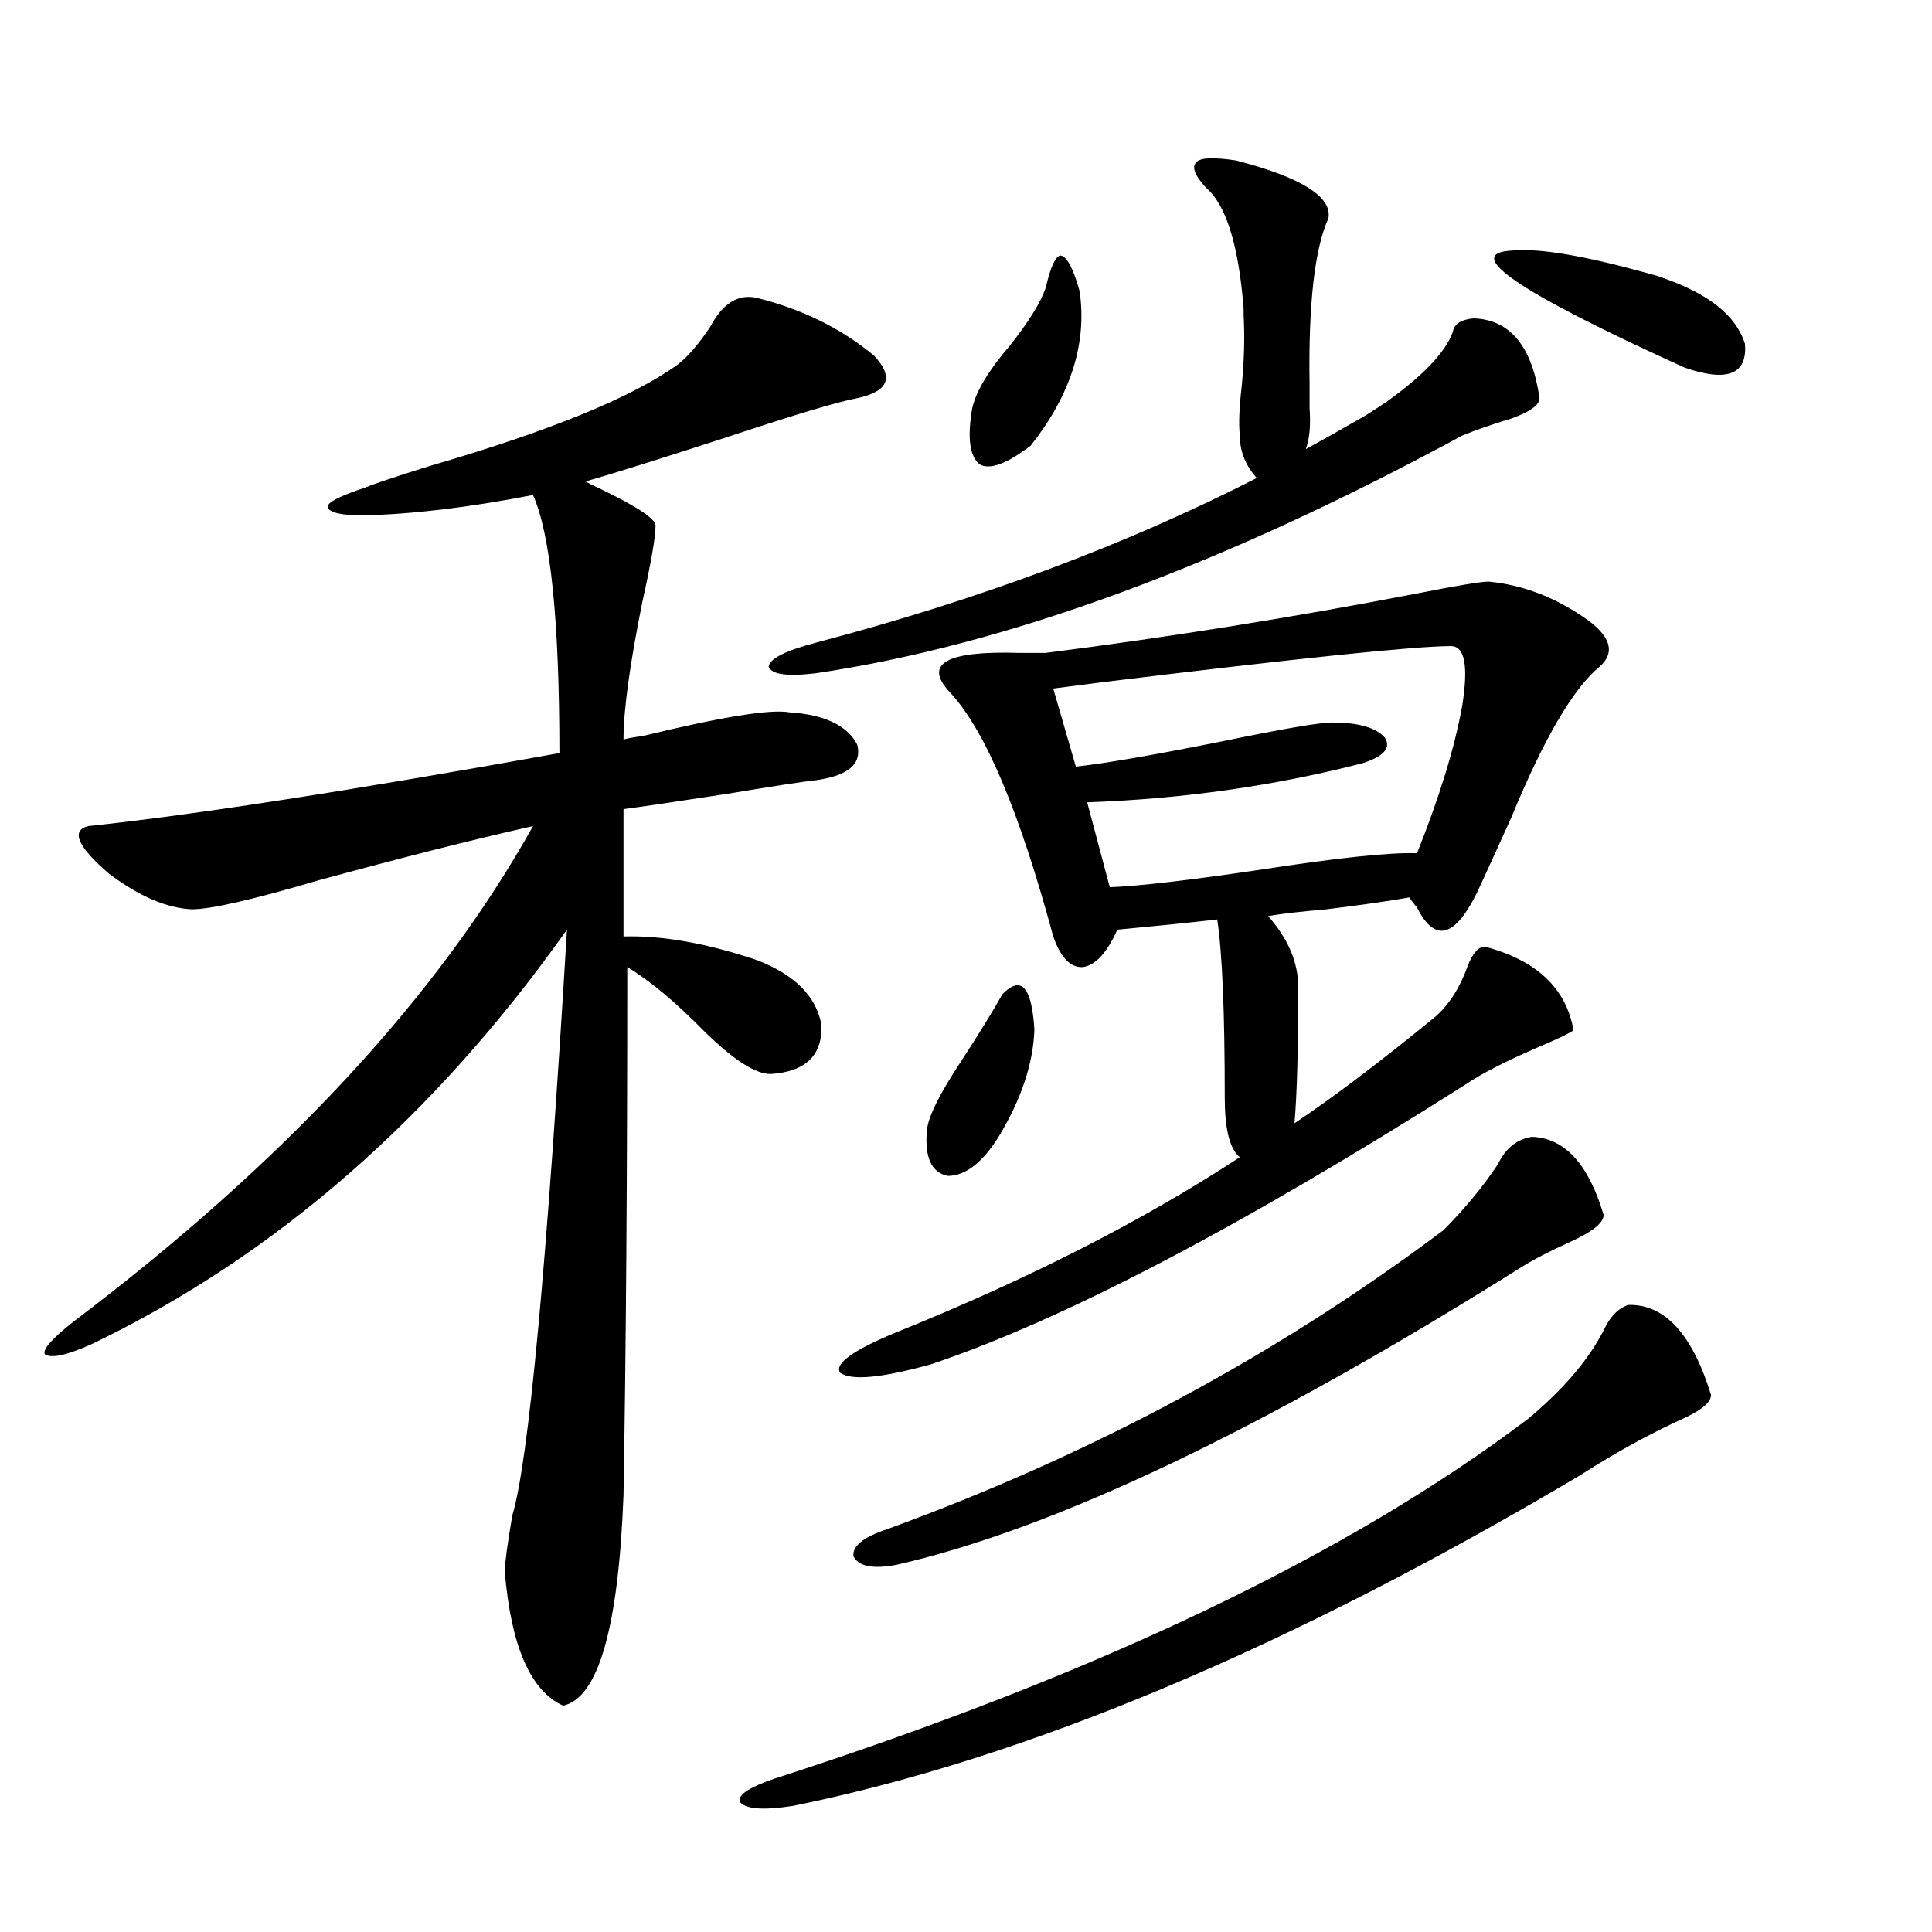
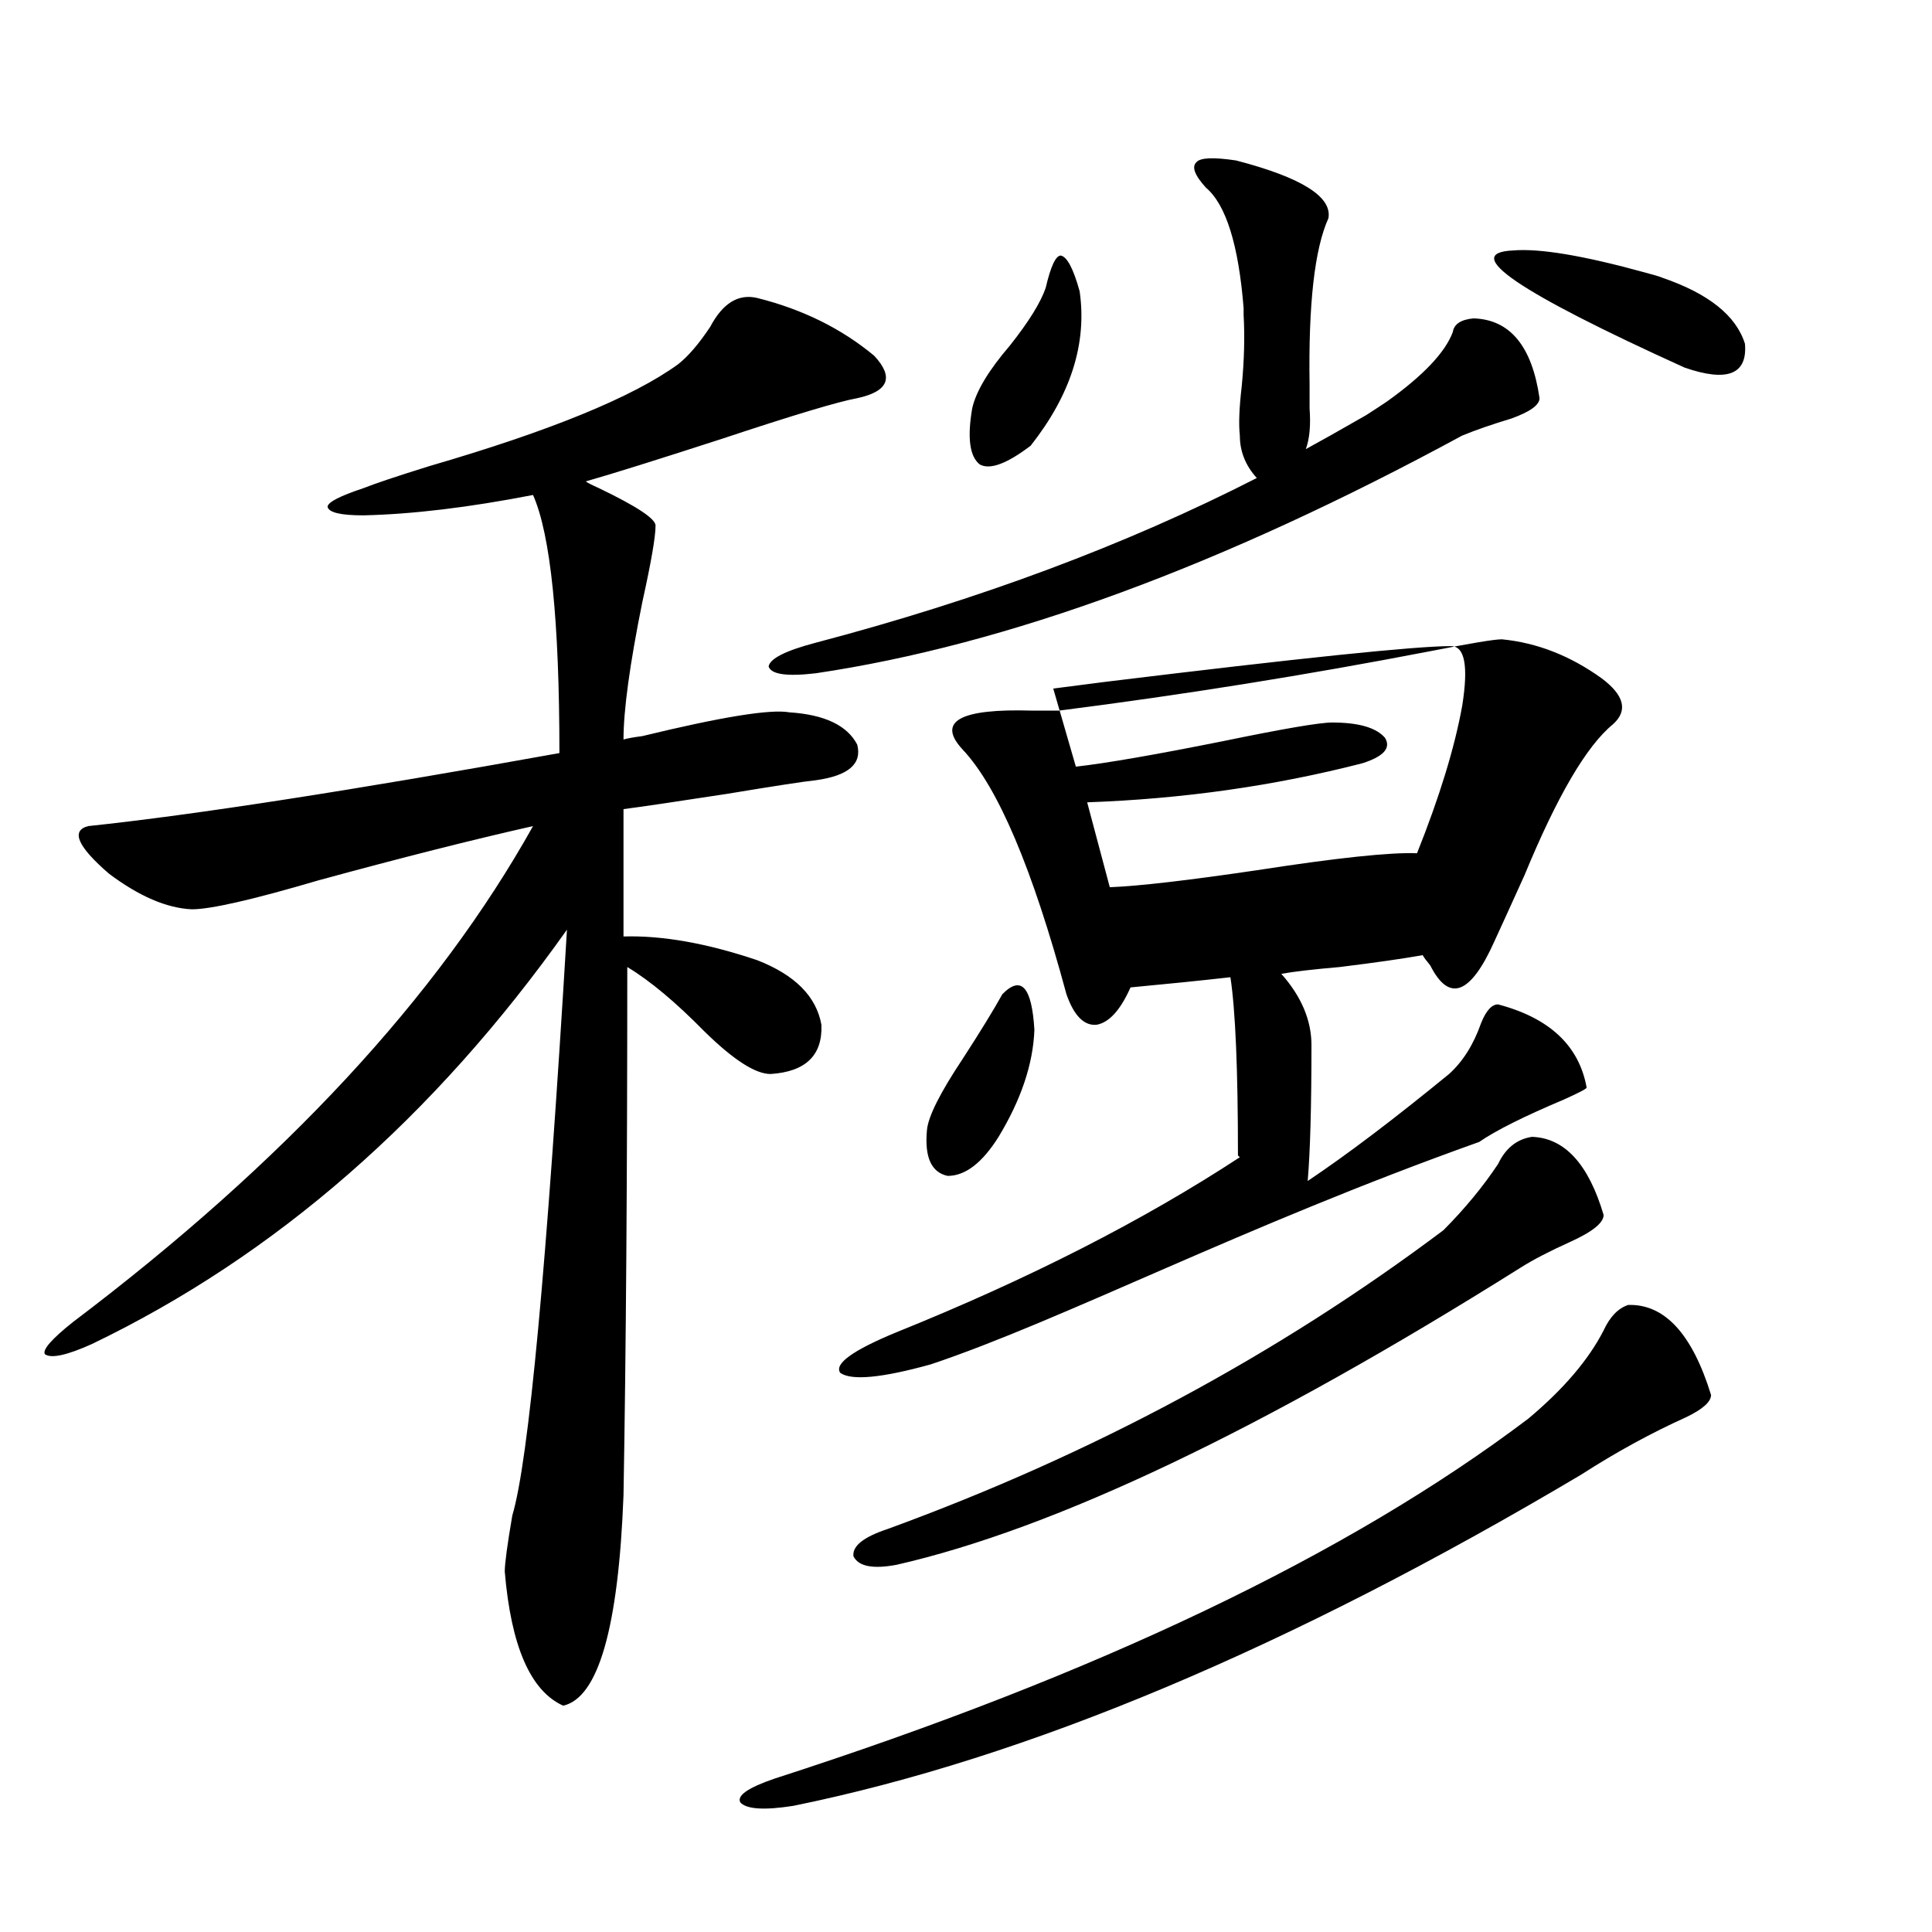
<svg xmlns="http://www.w3.org/2000/svg" version="1.1" id="图层_1" x="0px" y="0px" width="1000px" height="1000px" viewBox="0 0 1000 1000" enable-background="new 0 0 1000 1000" xml:space="preserve">
-   <path d="M391.99,154.246c23.414,5.864,43.566,15.82,60.486,29.883c10.396,11.138,7.47,18.457-8.78,21.973  c-9.756,1.758-33.17,8.789-70.242,21.094c-32.529,10.547-55.943,17.881-70.242,21.973c0.641,0.591,2.927,1.758,6.829,3.516  c19.512,9.38,29.268,15.82,29.268,19.336c0,5.864-2.286,19.048-6.829,39.551c-6.509,32.231-9.756,55.962-9.756,71.191  c1.951-0.576,5.198-1.167,9.756-1.758c40.975-9.956,66.34-14.063,76.096-12.305c18.201,1.182,29.908,6.743,35.121,16.699  c2.592,9.971-4.558,16.123-21.463,18.457c-5.854,0.591-21.143,2.939-45.853,7.031c-26.676,4.106-44.557,6.743-53.657,7.91v65.918  c20.152-0.576,43.246,3.516,69.267,12.305c19.512,7.622,30.563,18.76,33.17,33.398c0.641,15.82-8.14,24.321-26.341,25.488  c-7.805,0-19.191-7.319-34.146-21.973c-14.969-15.229-28.292-26.367-39.999-33.398c0,107.817-0.655,198.936-1.951,273.34  c-2.606,68.555-13.018,104.879-31.219,108.984c-16.92-7.621-26.996-30.762-30.243-69.434c0-4.092,1.296-13.76,3.902-29.004  c8.445-28.125,17.881-129.199,28.292-303.223C224.51,578.47,142.561,649.949,47.608,695.652c-13.018,5.864-21.143,7.622-24.39,5.273  c-1.311-2.334,3.567-7.91,14.634-16.699c109.266-82.617,188.608-168.159,238.043-256.641  c-31.219,7.031-68.291,16.411-111.217,28.125c-33.825,9.971-55.608,14.941-65.364,14.941c-13.018-0.576-27.316-6.729-42.926-18.457  c-16.265-14.063-19.847-22.261-10.731-24.609c55.273-5.85,136.582-18.457,243.896-37.793c0-68.555-4.558-113.076-13.658-133.594  c-33.17,6.455-62.438,9.971-87.803,10.547c-11.707,0-17.896-1.455-18.536-4.395c0-2.334,6.174-5.562,18.536-9.668  c5.854-2.334,17.226-6.152,34.146-11.426c62.438-18.154,105.363-35.732,128.777-52.734c5.198-4.092,10.731-10.547,16.585-19.336  C374.095,156.883,382.234,151.912,391.99,154.246z M842.711,675.438c18.856-0.576,33.17,14.941,42.926,46.582  c0,3.516-4.237,7.334-12.683,11.426c-18.216,8.213-36.432,18.169-54.633,29.883c-150.896,89.648-286.822,146.777-407.795,171.387  c-14.969,2.335-24.069,1.758-27.316-1.758c-1.951-3.516,3.902-7.621,17.561-12.305c167.146-53.915,297.219-116.016,390.234-186.328  c18.201-15.229,31.219-30.459,39.023-45.703C833.275,681.59,837.498,677.195,842.711,675.438z M762.713,164.793  c18.856,0.591,30.243,14.365,34.146,41.309c0,3.516-4.878,7.031-14.634,10.547c-9.756,2.939-18.216,5.864-25.365,8.789  c-124.234,67.388-235.771,108.408-334.626,123.047c-14.969,1.758-23.094,0.591-24.39-3.516c0.641-4.092,8.78-8.198,24.39-12.305  c84.541-22.261,160.637-50.674,228.287-85.254c-5.854-6.44-8.78-13.76-8.78-21.973c-0.655-5.85-0.335-14.351,0.976-25.488  c1.296-13.472,1.616-25.776,0.976-36.914c0-0.576,0-1.758,0-3.516c-2.606-32.808-9.115-53.613-19.512-62.402  c-5.854-6.44-7.484-10.835-4.878-13.184c1.951-2.334,8.78-2.637,20.487-0.879c33.811,8.789,49.755,18.76,47.804,29.883  c-7.164,15.82-10.411,44.536-9.756,86.133c0,5.273,0,9.38,0,12.305c0.641,8.789,0,15.82-1.951,21.094  c6.494-3.516,16.905-9.365,31.219-17.578c4.543-2.925,8.125-5.273,10.731-7.031c18.856-13.472,30.243-25.488,34.146-36.035  C752.622,167.732,756.204,165.384,762.713,164.793z M481.744,706.199c-25.365,7.031-40.975,8.501-46.828,4.395  c-3.262-4.683,6.494-11.714,29.268-21.094c68.291-27.534,127.467-57.705,177.557-90.527l-0.976-0.879  c-4.558-4.683-6.829-14.639-6.829-29.883c0-44.521-1.311-75.283-3.902-92.285c-15.609,1.758-32.85,3.516-51.706,5.273  c-5.213,11.729-11.066,18.169-17.561,19.336c-6.509,0.591-11.707-4.683-15.609-15.82c-17.561-65.039-35.456-107.227-53.657-126.563  c-13.658-14.639-1.631-21.382,36.097-20.215c5.854,0,10.396,0,13.658,0c64.389-8.198,128.442-18.457,192.19-30.762  c20.808-4.092,33.17-6.152,37.072-6.152c18.201,1.758,35.441,8.501,51.706,20.215c11.707,8.789,13.658,16.699,5.854,23.73  c-13.658,11.138-28.947,37.217-45.853,78.223c-7.164,15.82-12.362,27.246-15.609,34.277c-12.362,27.549-23.414,31.641-33.17,12.305  c-1.951-2.334-3.262-4.092-3.902-5.273c-9.756,1.758-24.069,3.818-42.926,6.152c-13.658,1.182-23.749,2.349-30.243,3.516  c10.396,11.729,15.609,24.033,15.609,36.914c0,31.641-0.655,55.083-1.951,70.313c20.152-13.472,44.542-31.929,73.169-55.371  c7.149-6.44,12.683-15.229,16.585-26.367c2.592-6.44,5.519-9.668,8.78-9.668c26.661,7.031,41.95,21.396,45.853,43.066  c0,0.591-3.902,2.637-11.707,6.152c-20.822,8.789-35.456,16.123-43.901,21.973C642.381,635.008,550.035,683.348,481.744,706.199z   M792.956,588.426c16.905,0.591,29.268,14.063,37.072,40.43c0,4.106-5.854,8.789-17.561,14.063  c-10.411,4.697-18.871,9.092-25.365,13.184C653.768,739.9,546.133,791.165,464.184,809.91c-12.362,2.349-19.847,0.879-22.438-4.395  c-0.655-5.273,5.198-9.956,17.561-14.063c106.004-38.672,201.946-90.225,287.798-154.688c11.052-11.123,20.487-22.549,28.292-34.277  C779.298,594.29,785.151,589.607,792.956,588.426z M518.816,514.598c9.756-9.956,15.274-3.804,16.585,18.457  c-0.655,17.578-6.829,36.035-18.536,55.371c-8.46,13.486-17.24,20.215-26.341,20.215c-8.46-1.758-12.042-9.668-10.731-23.73  c0.641-7.031,6.829-19.336,18.536-36.914C507.43,533.934,514.259,522.811,518.816,514.598z M541.255,148.973  c2.592-11.123,5.198-16.699,7.805-16.699c3.247,0.591,6.494,6.743,9.756,18.457c3.902,26.958-4.558,53.613-25.365,79.98  c-12.362,9.38-21.143,12.607-26.341,9.668c-5.213-4.092-6.509-13.76-3.902-29.004c1.951-8.789,8.445-19.624,19.512-32.52  C532.475,166.551,538.648,156.595,541.255,148.973z M751.006,334.422c-18.216,0-77.727,6.152-178.532,18.457  c-13.658,1.758-22.773,2.939-27.316,3.516l11.707,40.43c15.609-1.758,40.975-6.152,76.096-13.184  c31.219-6.44,50.075-9.668,56.584-9.668c13.658,0,22.759,2.637,27.316,7.91c3.247,5.273-0.655,9.668-11.707,13.184  c-45.532,11.729-93.016,18.457-142.436,20.215l11.707,43.945c14.954-0.576,40.319-3.516,76.096-8.789  c41.615-6.44,69.267-9.365,82.925-8.789c11.707-29.292,19.512-54.78,23.414-76.465C760.106,344.681,758.155,334.422,751.006,334.422  z M783.2,129.637c13.658-1.167,36.417,2.637,68.291,11.426c4.543,1.182,7.47,2.061,8.78,2.637  c24.055,8.213,38.368,19.639,42.926,34.277c1.296,15.82-9.115,19.927-31.219,12.305C785.472,151.033,755.884,130.818,783.2,129.637z  " />
+   <path d="M391.99,154.246c23.414,5.864,43.566,15.82,60.486,29.883c10.396,11.138,7.47,18.457-8.78,21.973  c-9.756,1.758-33.17,8.789-70.242,21.094c-32.529,10.547-55.943,17.881-70.242,21.973c0.641,0.591,2.927,1.758,6.829,3.516  c19.512,9.38,29.268,15.82,29.268,19.336c0,5.864-2.286,19.048-6.829,39.551c-6.509,32.231-9.756,55.962-9.756,71.191  c1.951-0.576,5.198-1.167,9.756-1.758c40.975-9.956,66.34-14.063,76.096-12.305c18.201,1.182,29.908,6.743,35.121,16.699  c2.592,9.971-4.558,16.123-21.463,18.457c-5.854,0.591-21.143,2.939-45.853,7.031c-26.676,4.106-44.557,6.743-53.657,7.91v65.918  c20.152-0.576,43.246,3.516,69.267,12.305c19.512,7.622,30.563,18.76,33.17,33.398c0.641,15.82-8.14,24.321-26.341,25.488  c-7.805,0-19.191-7.319-34.146-21.973c-14.969-15.229-28.292-26.367-39.999-33.398c0,107.817-0.655,198.936-1.951,273.34  c-2.606,68.555-13.018,104.879-31.219,108.984c-16.92-7.621-26.996-30.762-30.243-69.434c0-4.092,1.296-13.76,3.902-29.004  c8.445-28.125,17.881-129.199,28.292-303.223C224.51,578.47,142.561,649.949,47.608,695.652c-13.018,5.864-21.143,7.622-24.39,5.273  c-1.311-2.334,3.567-7.91,14.634-16.699c109.266-82.617,188.608-168.159,238.043-256.641  c-31.219,7.031-68.291,16.411-111.217,28.125c-33.825,9.971-55.608,14.941-65.364,14.941c-13.018-0.576-27.316-6.729-42.926-18.457  c-16.265-14.063-19.847-22.261-10.731-24.609c55.273-5.85,136.582-18.457,243.896-37.793c0-68.555-4.558-113.076-13.658-133.594  c-33.17,6.455-62.438,9.971-87.803,10.547c-11.707,0-17.896-1.455-18.536-4.395c0-2.334,6.174-5.562,18.536-9.668  c5.854-2.334,17.226-6.152,34.146-11.426c62.438-18.154,105.363-35.732,128.777-52.734c5.198-4.092,10.731-10.547,16.585-19.336  C374.095,156.883,382.234,151.912,391.99,154.246z M842.711,675.438c18.856-0.576,33.17,14.941,42.926,46.582  c0,3.516-4.237,7.334-12.683,11.426c-18.216,8.213-36.432,18.169-54.633,29.883c-150.896,89.648-286.822,146.777-407.795,171.387  c-14.969,2.335-24.069,1.758-27.316-1.758c-1.951-3.516,3.902-7.621,17.561-12.305c167.146-53.915,297.219-116.016,390.234-186.328  c18.201-15.229,31.219-30.459,39.023-45.703C833.275,681.59,837.498,677.195,842.711,675.438z M762.713,164.793  c18.856,0.591,30.243,14.365,34.146,41.309c0,3.516-4.878,7.031-14.634,10.547c-9.756,2.939-18.216,5.864-25.365,8.789  c-124.234,67.388-235.771,108.408-334.626,123.047c-14.969,1.758-23.094,0.591-24.39-3.516c0.641-4.092,8.78-8.198,24.39-12.305  c84.541-22.261,160.637-50.674,228.287-85.254c-5.854-6.44-8.78-13.76-8.78-21.973c-0.655-5.85-0.335-14.351,0.976-25.488  c1.296-13.472,1.616-25.776,0.976-36.914c0-0.576,0-1.758,0-3.516c-2.606-32.808-9.115-53.613-19.512-62.402  c-5.854-6.44-7.484-10.835-4.878-13.184c1.951-2.334,8.78-2.637,20.487-0.879c33.811,8.789,49.755,18.76,47.804,29.883  c-7.164,15.82-10.411,44.536-9.756,86.133c0,5.273,0,9.38,0,12.305c0.641,8.789,0,15.82-1.951,21.094  c6.494-3.516,16.905-9.365,31.219-17.578c4.543-2.925,8.125-5.273,10.731-7.031c18.856-13.472,30.243-25.488,34.146-36.035  C752.622,167.732,756.204,165.384,762.713,164.793z M481.744,706.199c-25.365,7.031-40.975,8.501-46.828,4.395  c-3.262-4.683,6.494-11.714,29.268-21.094c68.291-27.534,127.467-57.705,177.557-90.527l-0.976-0.879  c0-44.521-1.311-75.283-3.902-92.285c-15.609,1.758-32.85,3.516-51.706,5.273  c-5.213,11.729-11.066,18.169-17.561,19.336c-6.509,0.591-11.707-4.683-15.609-15.82c-17.561-65.039-35.456-107.227-53.657-126.563  c-13.658-14.639-1.631-21.382,36.097-20.215c5.854,0,10.396,0,13.658,0c64.389-8.198,128.442-18.457,192.19-30.762  c20.808-4.092,33.17-6.152,37.072-6.152c18.201,1.758,35.441,8.501,51.706,20.215c11.707,8.789,13.658,16.699,5.854,23.73  c-13.658,11.138-28.947,37.217-45.853,78.223c-7.164,15.82-12.362,27.246-15.609,34.277c-12.362,27.549-23.414,31.641-33.17,12.305  c-1.951-2.334-3.262-4.092-3.902-5.273c-9.756,1.758-24.069,3.818-42.926,6.152c-13.658,1.182-23.749,2.349-30.243,3.516  c10.396,11.729,15.609,24.033,15.609,36.914c0,31.641-0.655,55.083-1.951,70.313c20.152-13.472,44.542-31.929,73.169-55.371  c7.149-6.44,12.683-15.229,16.585-26.367c2.592-6.44,5.519-9.668,8.78-9.668c26.661,7.031,41.95,21.396,45.853,43.066  c0,0.591-3.902,2.637-11.707,6.152c-20.822,8.789-35.456,16.123-43.901,21.973C642.381,635.008,550.035,683.348,481.744,706.199z   M792.956,588.426c16.905,0.591,29.268,14.063,37.072,40.43c0,4.106-5.854,8.789-17.561,14.063  c-10.411,4.697-18.871,9.092-25.365,13.184C653.768,739.9,546.133,791.165,464.184,809.91c-12.362,2.349-19.847,0.879-22.438-4.395  c-0.655-5.273,5.198-9.956,17.561-14.063c106.004-38.672,201.946-90.225,287.798-154.688c11.052-11.123,20.487-22.549,28.292-34.277  C779.298,594.29,785.151,589.607,792.956,588.426z M518.816,514.598c9.756-9.956,15.274-3.804,16.585,18.457  c-0.655,17.578-6.829,36.035-18.536,55.371c-8.46,13.486-17.24,20.215-26.341,20.215c-8.46-1.758-12.042-9.668-10.731-23.73  c0.641-7.031,6.829-19.336,18.536-36.914C507.43,533.934,514.259,522.811,518.816,514.598z M541.255,148.973  c2.592-11.123,5.198-16.699,7.805-16.699c3.247,0.591,6.494,6.743,9.756,18.457c3.902,26.958-4.558,53.613-25.365,79.98  c-12.362,9.38-21.143,12.607-26.341,9.668c-5.213-4.092-6.509-13.76-3.902-29.004c1.951-8.789,8.445-19.624,19.512-32.52  C532.475,166.551,538.648,156.595,541.255,148.973z M751.006,334.422c-18.216,0-77.727,6.152-178.532,18.457  c-13.658,1.758-22.773,2.939-27.316,3.516l11.707,40.43c15.609-1.758,40.975-6.152,76.096-13.184  c31.219-6.44,50.075-9.668,56.584-9.668c13.658,0,22.759,2.637,27.316,7.91c3.247,5.273-0.655,9.668-11.707,13.184  c-45.532,11.729-93.016,18.457-142.436,20.215l11.707,43.945c14.954-0.576,40.319-3.516,76.096-8.789  c41.615-6.44,69.267-9.365,82.925-8.789c11.707-29.292,19.512-54.78,23.414-76.465C760.106,344.681,758.155,334.422,751.006,334.422  z M783.2,129.637c13.658-1.167,36.417,2.637,68.291,11.426c4.543,1.182,7.47,2.061,8.78,2.637  c24.055,8.213,38.368,19.639,42.926,34.277c1.296,15.82-9.115,19.927-31.219,12.305C785.472,151.033,755.884,130.818,783.2,129.637z  " />
</svg>